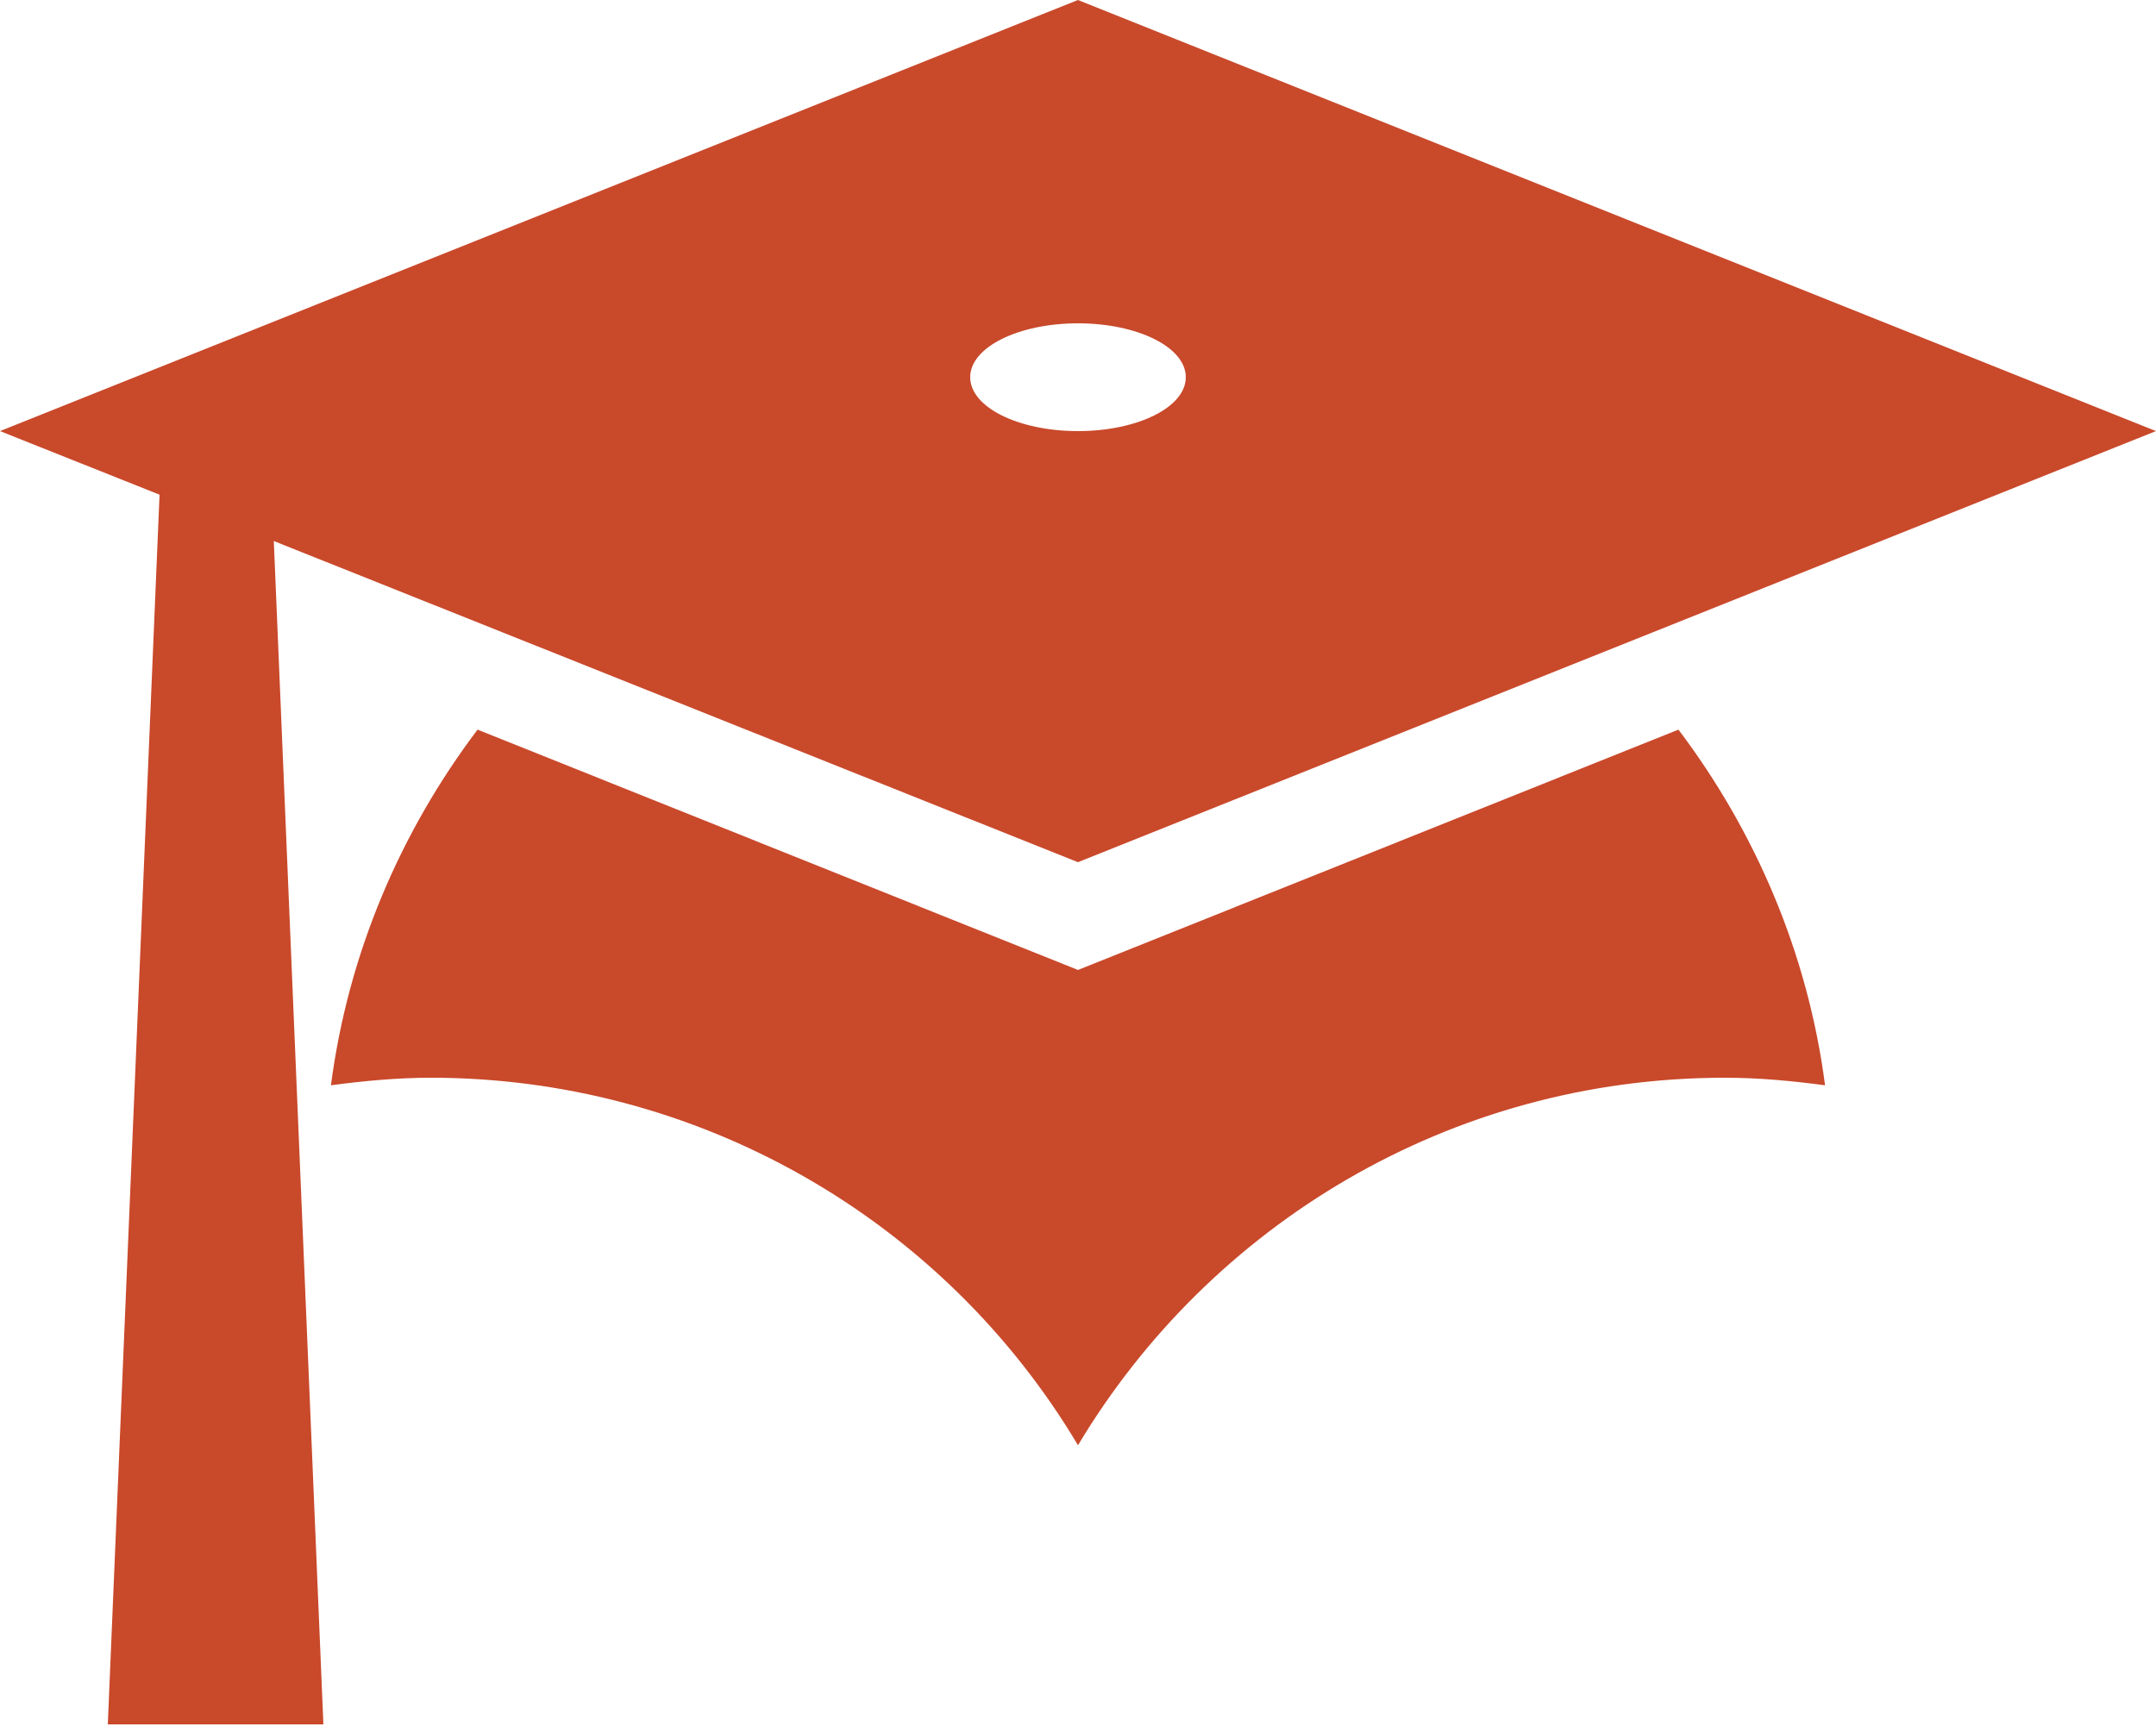
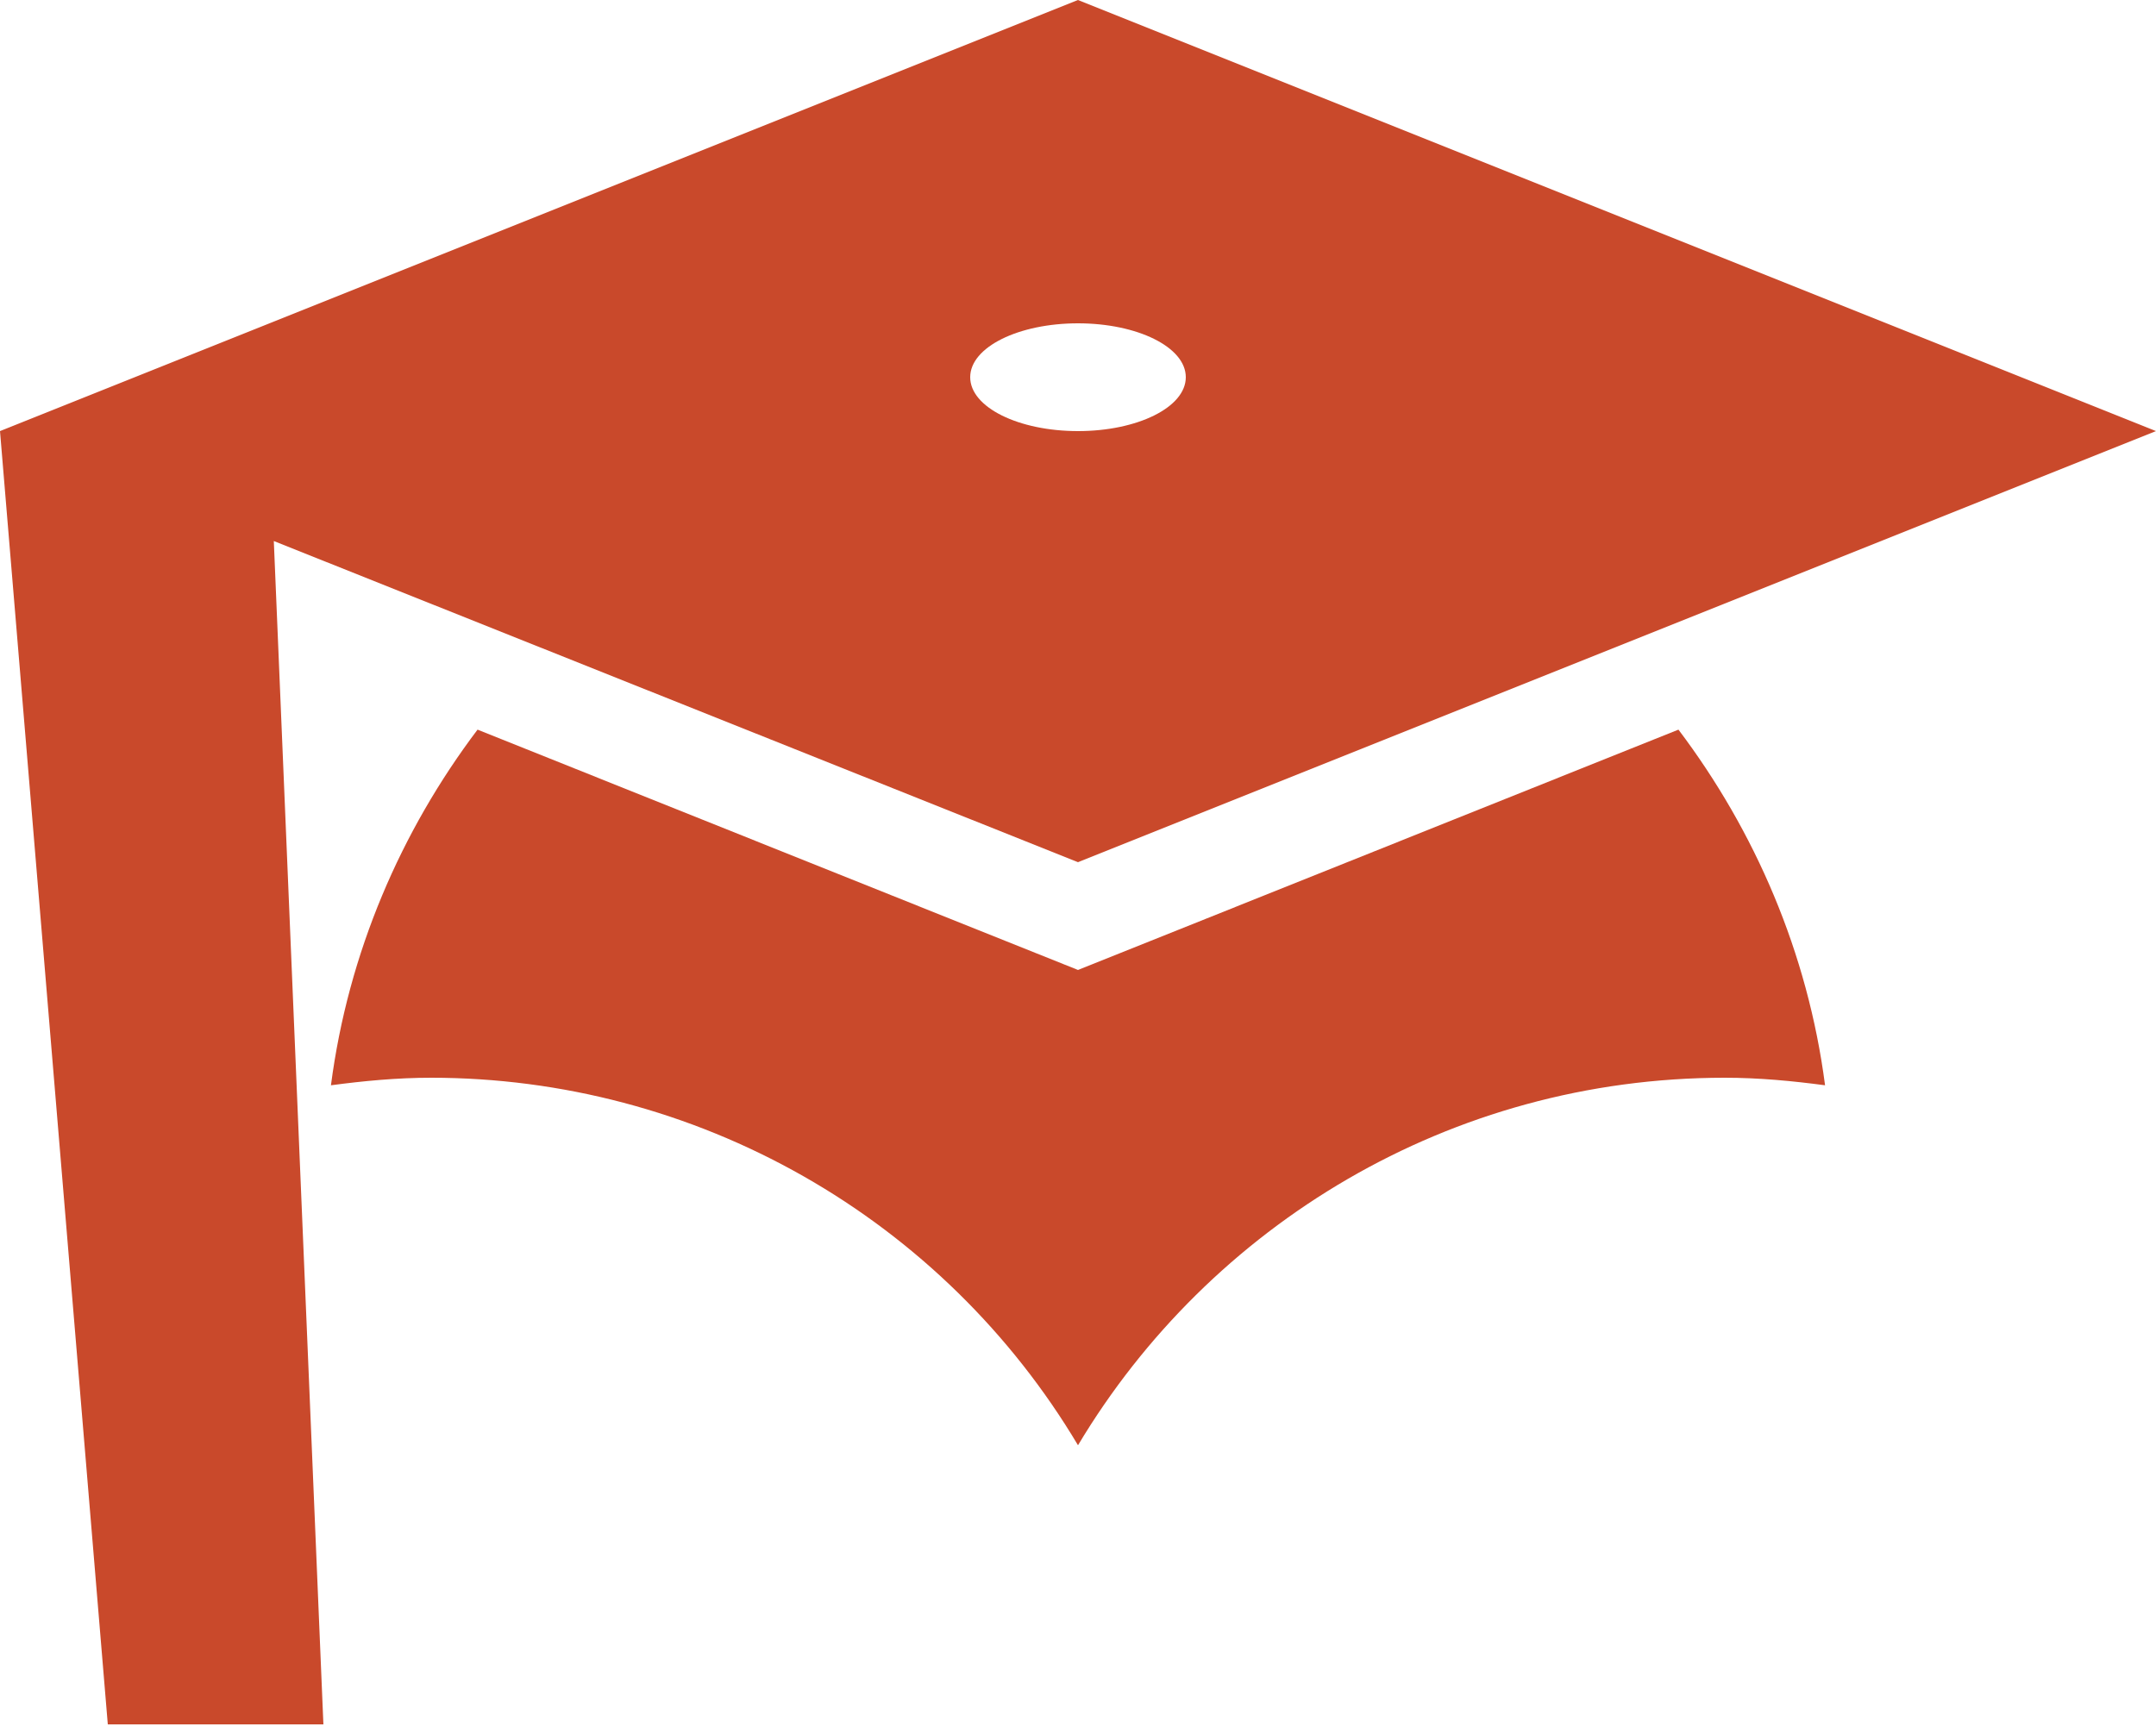
<svg xmlns="http://www.w3.org/2000/svg" width="204" height="164" viewBox="0 0 204 164" fill="none">
-   <path d="M102 81.6L25.908 51.204L30.6 163.2H10.2L15.096 46.818L0 40.8L102 0L204 40.8L102 81.6ZM102 30.6C96.39 30.6 91.8 32.844 91.8 35.7C91.8 38.556 96.39 40.8 102 40.8C107.61 40.8 112.2 38.556 112.2 35.7C112.2 32.844 107.61 30.6 102 30.6ZM102 91.8L158.814 69.054C166.056 78.642 171.054 90.168 172.686 102.714C169.626 102.306 166.464 102 163.2 102C137.19 102 114.444 115.974 102 136.782C95.684 126.182 86.723 117.403 75.995 111.306C65.267 105.209 53.139 102.002 40.8 102C37.536 102 34.374 102.306 31.314 102.714C32.946 90.168 37.944 78.642 45.186 69.054L102 91.8Z" fill="#C9492B" />
+   <path d="M102 81.6L25.908 51.204L30.6 163.2H10.2L0 40.8L102 0L204 40.8L102 81.6ZM102 30.6C96.39 30.6 91.8 32.844 91.8 35.7C91.8 38.556 96.39 40.8 102 40.8C107.61 40.8 112.2 38.556 112.2 35.7C112.2 32.844 107.61 30.6 102 30.6ZM102 91.8L158.814 69.054C166.056 78.642 171.054 90.168 172.686 102.714C169.626 102.306 166.464 102 163.2 102C137.19 102 114.444 115.974 102 136.782C95.684 126.182 86.723 117.403 75.995 111.306C65.267 105.209 53.139 102.002 40.8 102C37.536 102 34.374 102.306 31.314 102.714C32.946 90.168 37.944 78.642 45.186 69.054L102 91.8Z" fill="#C9492B" />
</svg>